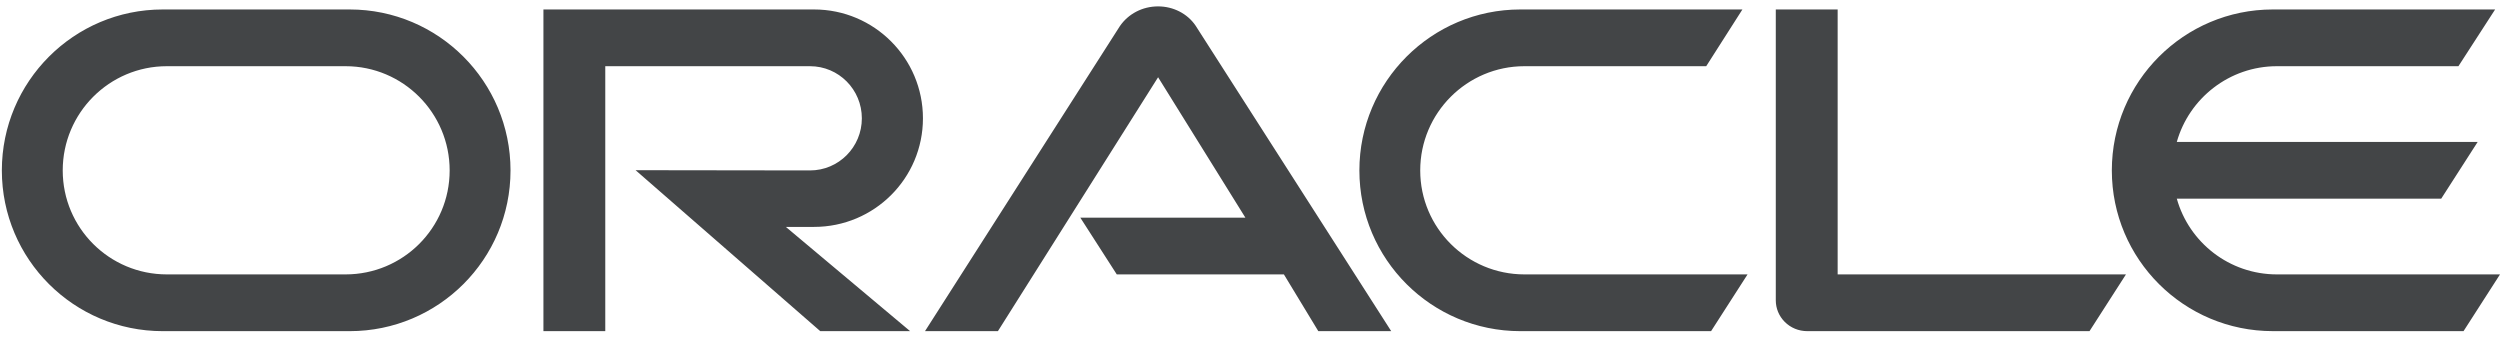
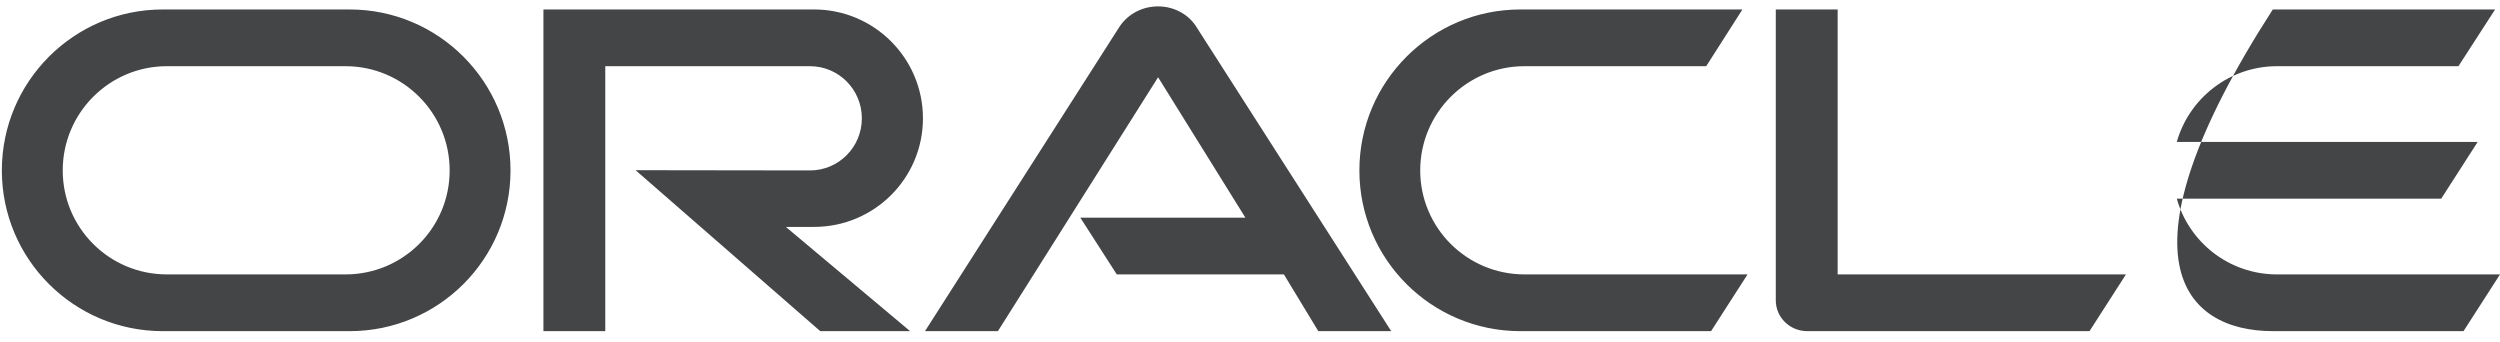
<svg xmlns="http://www.w3.org/2000/svg" width="146" height="20" viewBox="0 0 146 20" fill="none">
-   <path d="M63.09 12.712H72.731L67.633 4.511L58.278 19.339H54.02L65.4 1.527C65.894 0.808 66.719 0.373 67.633 0.373C68.518 0.373 69.343 0.793 69.822 1.497L81.247 19.339H76.989L74.98 16.025H65.22L63.091 12.712H63.09ZM107.319 16.025V0.553H103.706V17.54C103.706 18.004 103.886 18.454 104.23 18.799C104.575 19.144 105.04 19.339 105.55 19.339H122.027L124.156 16.025H107.319L107.319 16.025ZM47.543 13.251C51.052 13.251 53.9 10.418 53.9 6.91C53.9 3.401 51.052 0.553 47.543 0.553H31.736V19.339H35.348V3.866H47.303C48.983 3.866 50.332 5.231 50.332 6.91C50.332 8.589 48.983 9.953 47.303 9.953L37.117 9.939L47.903 19.339H53.151L45.894 13.252H47.543L47.543 13.251ZM9.503 19.339C4.317 19.339 0.108 15.141 0.108 9.953C0.108 4.766 4.317 0.553 9.503 0.553H20.422C25.609 0.553 29.814 4.766 29.814 9.953C29.814 15.141 25.609 19.339 20.421 19.339H9.503ZM20.179 16.025C23.539 16.025 26.26 13.312 26.26 9.953C26.26 6.595 23.539 3.866 20.179 3.866H9.744C6.386 3.866 3.663 6.595 3.663 9.953C3.663 13.312 6.386 16.025 9.744 16.025H20.179H20.179ZM88.788 19.339C83.601 19.339 79.388 15.141 79.388 9.953C79.388 4.766 83.601 0.553 88.788 0.553H101.757L99.643 3.866H89.028C85.67 3.866 82.941 6.595 82.941 9.953C82.941 13.312 85.67 16.025 89.028 16.025H102.057L99.927 19.339H88.788ZM132.972 16.025C130.198 16.025 127.844 14.166 127.125 11.602H142.567L144.696 8.289H127.125C127.844 5.74 130.198 3.866 132.972 3.866H143.572L145.715 0.553H132.731C127.544 0.553 123.331 4.765 123.331 9.953C123.331 15.141 127.544 19.338 132.731 19.338H143.871L146 16.025H132.971H132.972Z" fill="#434547" />
+   <path d="M63.09 12.712H72.731L67.633 4.511L58.278 19.339H54.02L65.4 1.527C65.894 0.808 66.719 0.373 67.633 0.373C68.518 0.373 69.343 0.793 69.822 1.497L81.247 19.339H76.989L74.98 16.025H65.22L63.091 12.712H63.09ZM107.319 16.025V0.553H103.706V17.54C103.706 18.004 103.886 18.454 104.23 18.799C104.575 19.144 105.04 19.339 105.55 19.339H122.027L124.156 16.025H107.319L107.319 16.025ZM47.543 13.251C51.052 13.251 53.9 10.418 53.9 6.91C53.9 3.401 51.052 0.553 47.543 0.553H31.736V19.339H35.348V3.866H47.303C48.983 3.866 50.332 5.231 50.332 6.91C50.332 8.589 48.983 9.953 47.303 9.953L37.117 9.939L47.903 19.339H53.151L45.894 13.252H47.543L47.543 13.251ZM9.503 19.339C4.317 19.339 0.108 15.141 0.108 9.953C0.108 4.766 4.317 0.553 9.503 0.553H20.422C25.609 0.553 29.814 4.766 29.814 9.953C29.814 15.141 25.609 19.339 20.421 19.339H9.503ZM20.179 16.025C23.539 16.025 26.26 13.312 26.26 9.953C26.26 6.595 23.539 3.866 20.179 3.866H9.744C6.386 3.866 3.663 6.595 3.663 9.953C3.663 13.312 6.386 16.025 9.744 16.025H20.179H20.179ZM88.788 19.339C83.601 19.339 79.388 15.141 79.388 9.953C79.388 4.766 83.601 0.553 88.788 0.553H101.757L99.643 3.866H89.028C85.67 3.866 82.941 6.595 82.941 9.953C82.941 13.312 85.67 16.025 89.028 16.025H102.057L99.927 19.339H88.788ZM132.972 16.025C130.198 16.025 127.844 14.166 127.125 11.602H142.567L144.696 8.289H127.125C127.844 5.74 130.198 3.866 132.972 3.866H143.572L145.715 0.553H132.731C123.331 15.141 127.544 19.338 132.731 19.338H143.871L146 16.025H132.971H132.972Z" fill="#434547" />
</svg>